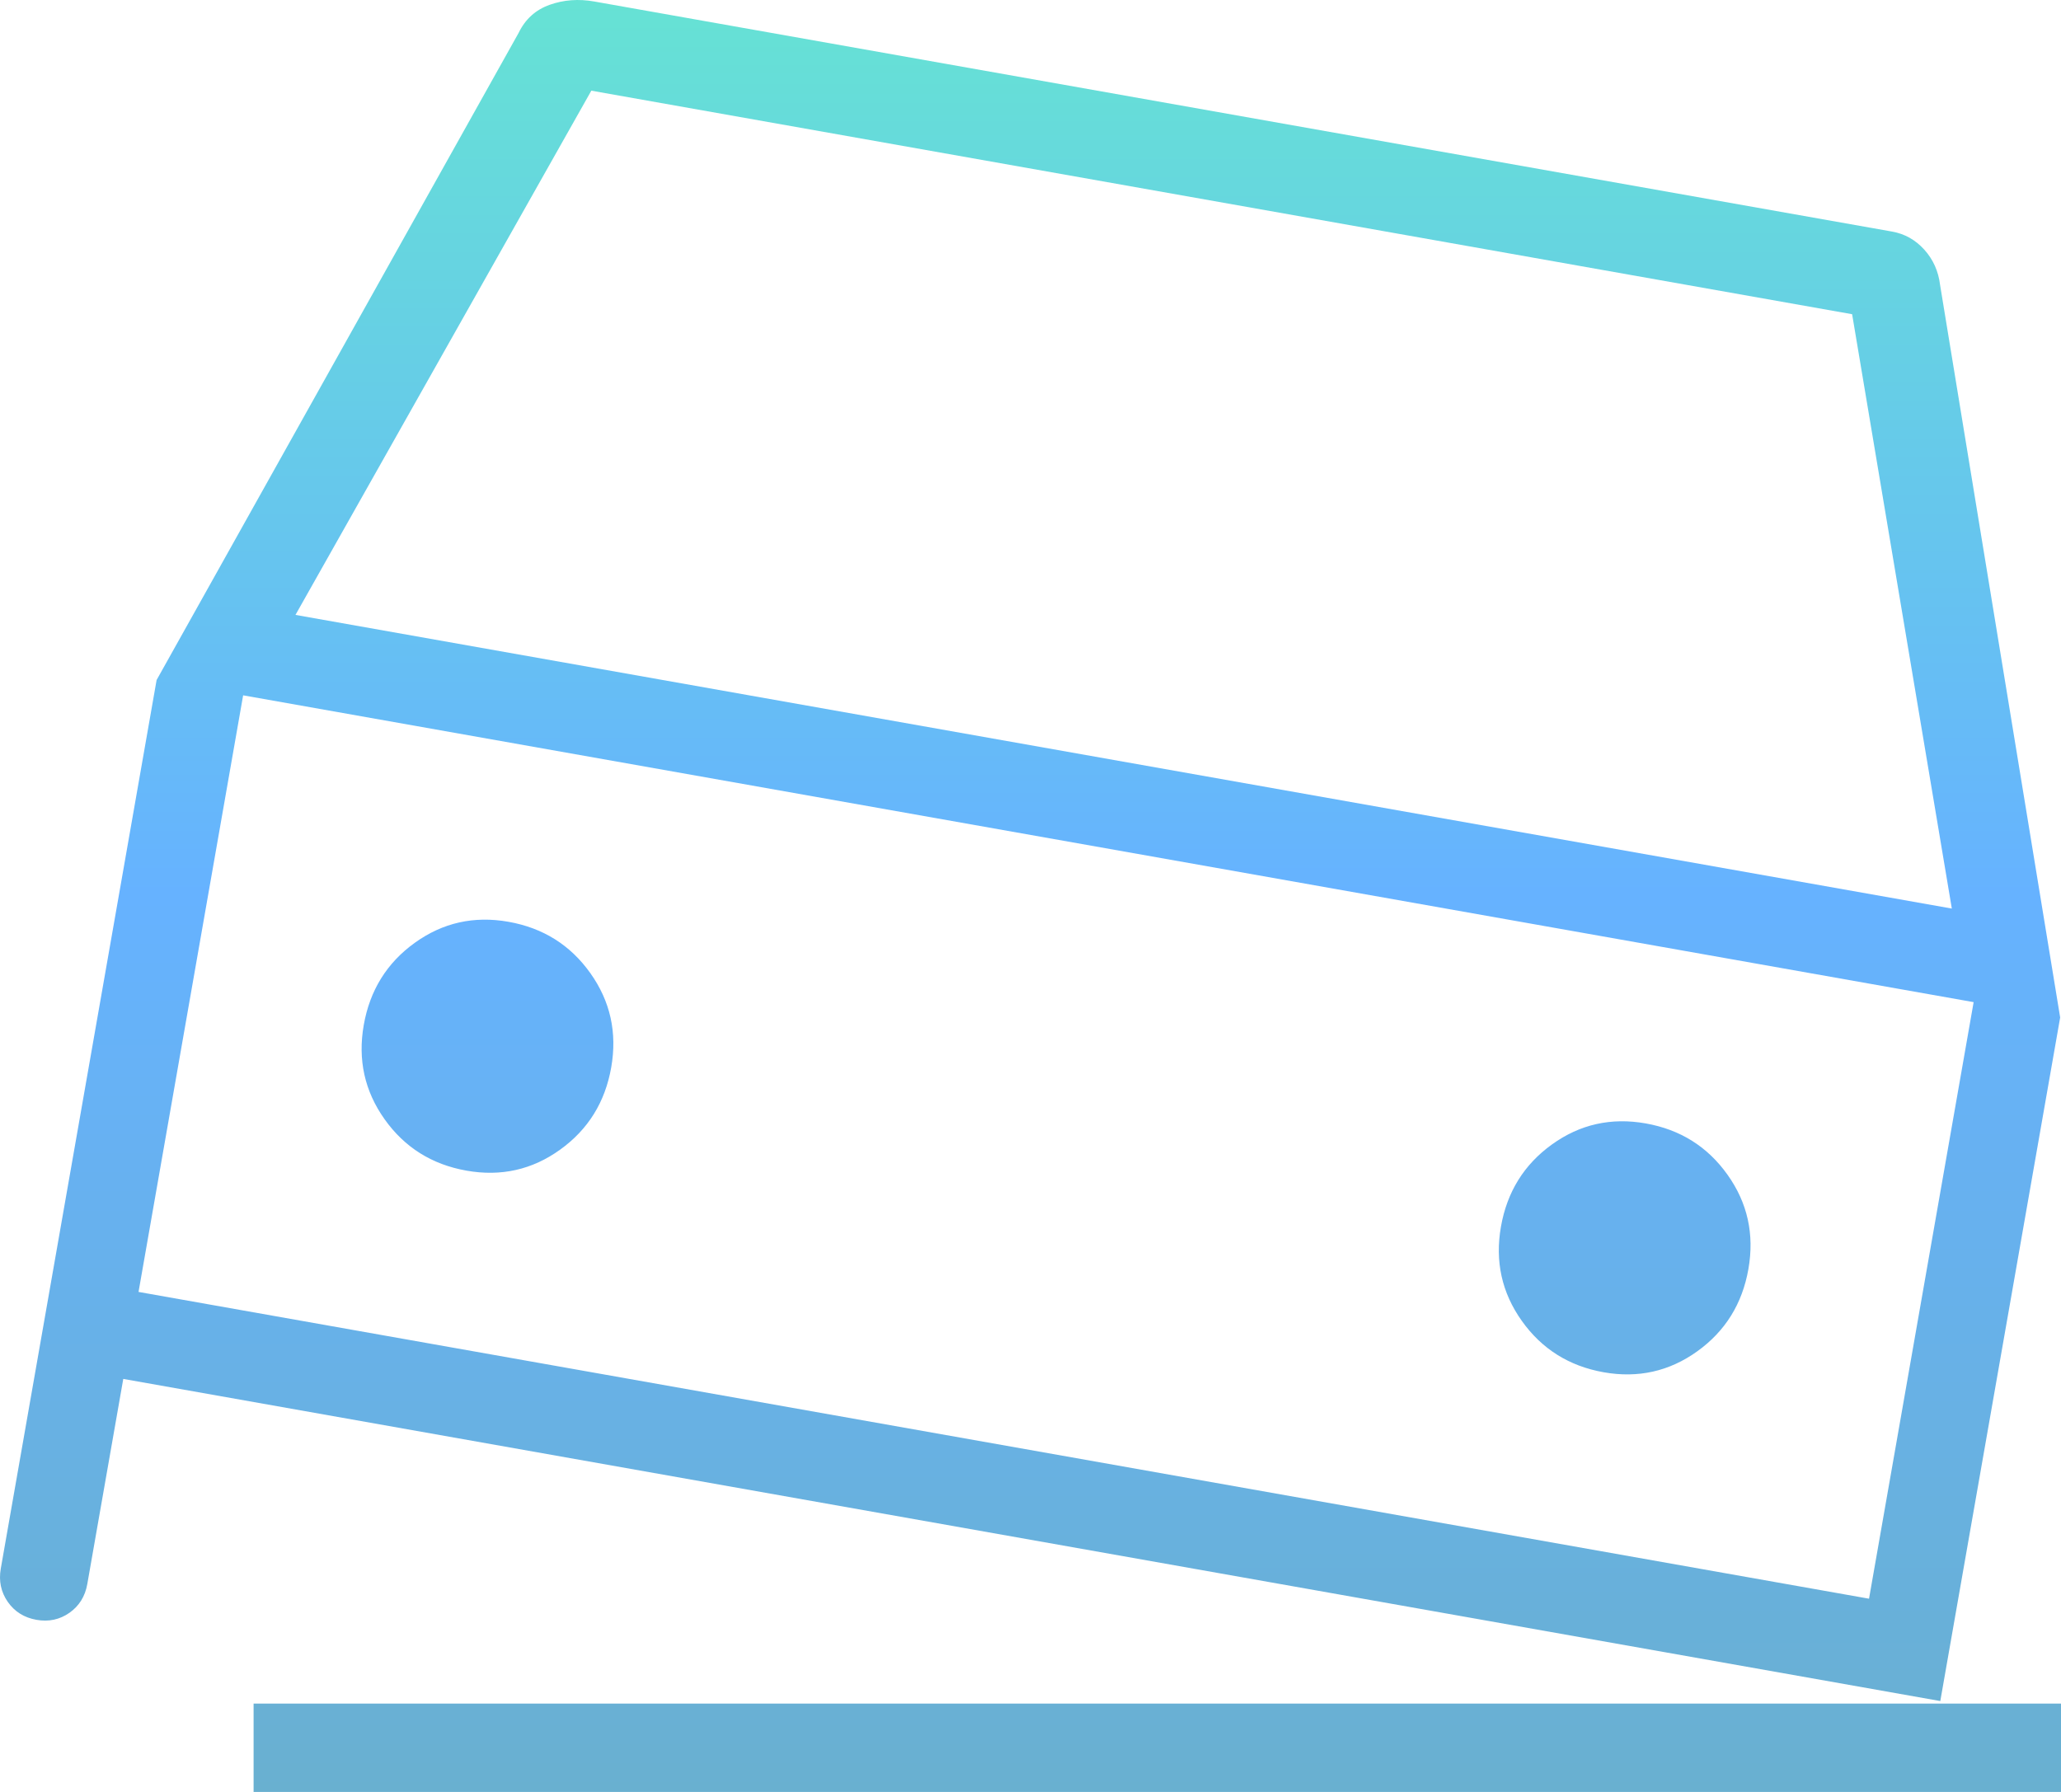
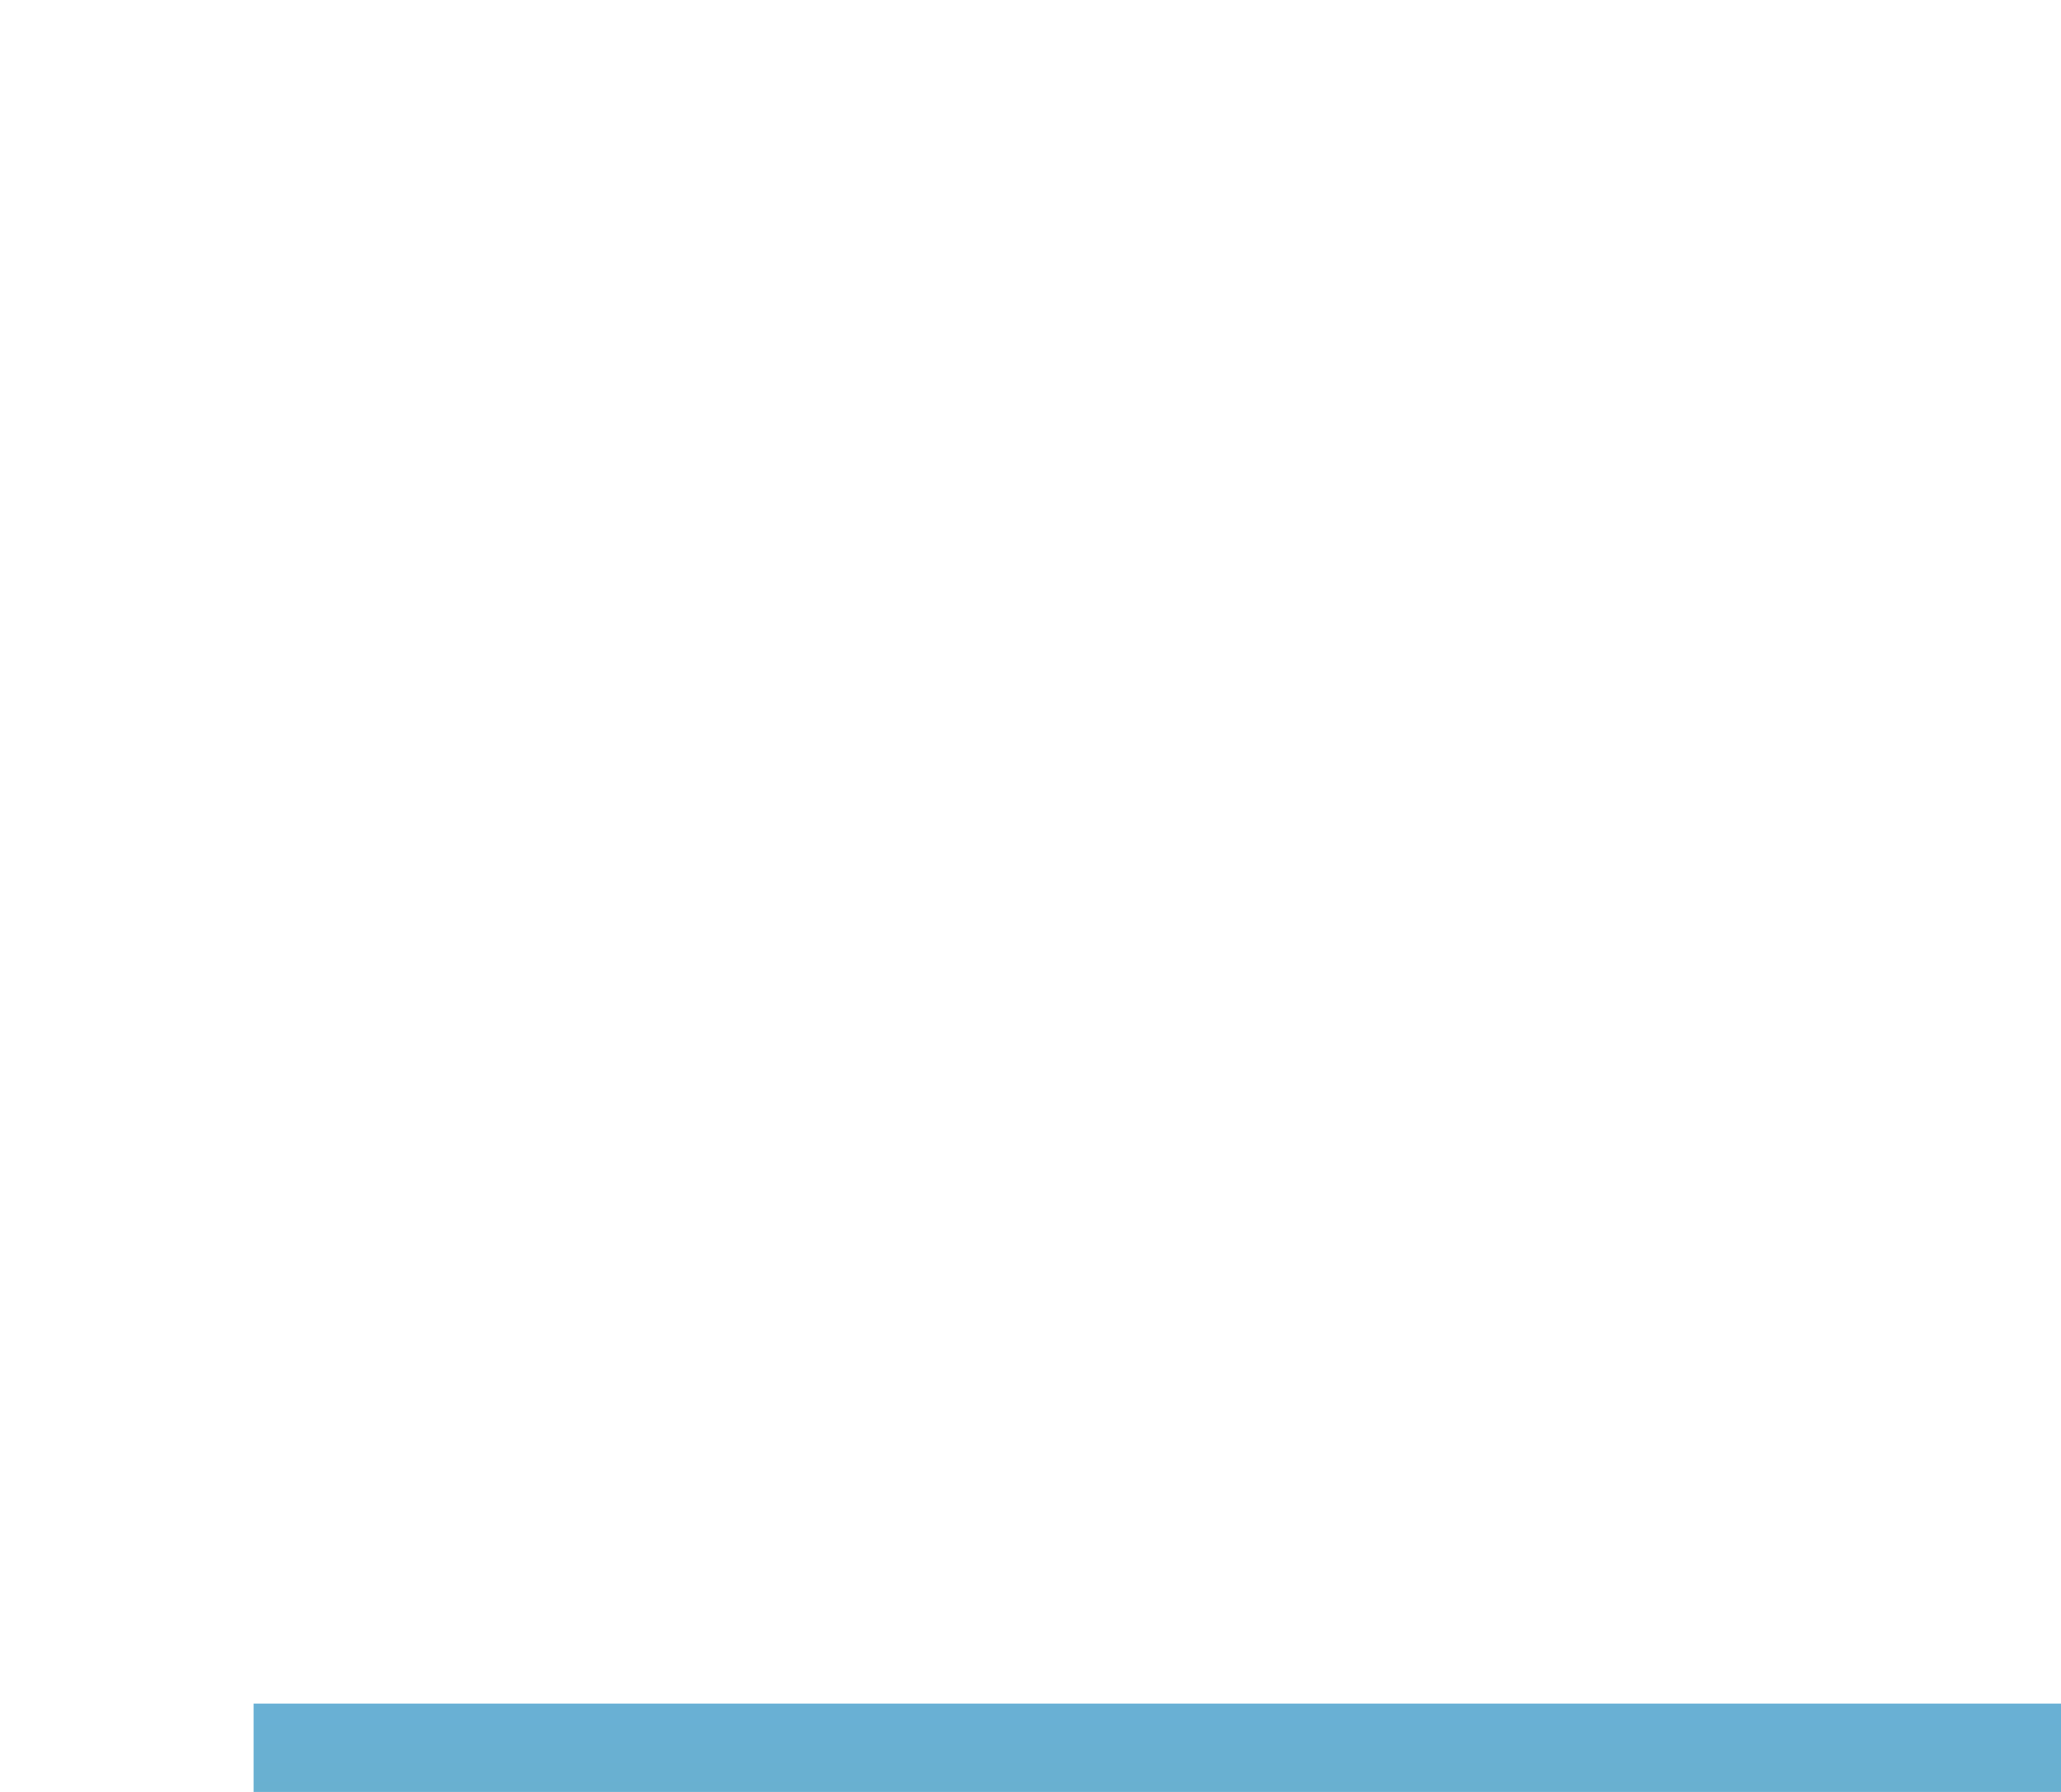
<svg xmlns="http://www.w3.org/2000/svg" width="69" height="60" viewBox="0 0 69 60" fill="none">
-   <path d="M4.127 46.171L2.923 53.037C2.851 53.45 2.651 53.772 2.325 54.002C1.998 54.231 1.63 54.31 1.219 54.237C0.809 54.164 0.489 53.964 0.26 53.636C0.032 53.307 -0.046 52.936 0.026 52.524L5.243 22.769L17.362 1.103C17.585 0.642 17.932 0.328 18.402 0.161C18.872 -0.006 19.369 -0.043 19.894 0.05L63.345 7.754C63.767 7.829 64.126 8.03 64.422 8.358C64.719 8.686 64.896 9.081 64.952 9.541L68.972 34.069L64.959 56.957L4.127 46.171ZM9.892 20.589L65.345 30.422L62.007 10.521L19.797 3.036L9.892 20.589ZM15.616 39.197C16.772 39.402 17.818 39.168 18.753 38.494C19.689 37.821 20.259 36.903 20.463 35.74C20.667 34.577 20.434 33.526 19.764 32.584C19.095 31.643 18.182 31.07 17.025 30.865C15.869 30.66 14.823 30.894 13.887 31.568C12.952 32.241 12.382 33.159 12.178 34.322C11.974 35.485 12.207 36.536 12.877 37.478C13.546 38.419 14.459 38.992 15.616 39.197ZM53.688 45.948C54.843 46.153 55.889 45.918 56.825 45.245C57.761 44.572 58.331 43.654 58.535 42.49C58.739 41.328 58.506 40.276 57.836 39.335C57.167 38.394 56.254 37.821 55.097 37.616C53.941 37.411 52.895 37.645 51.959 38.319C51.024 38.992 50.454 39.91 50.25 41.073C50.046 42.235 50.279 43.287 50.949 44.228C51.618 45.169 52.531 45.742 53.688 45.948ZM4.638 43.258L62.573 53.53L66.075 33.555L8.14 23.282L4.638 43.258Z" fill="url(#paint0_linear_2382_949)" />
  <path d="M8.49 57.042V60H69V57.042H8.49Z" fill="url(#paint1_linear_2382_949)" />
  <defs>
    <linearGradient id="paint0_linear_2382_949" x1="34.5" y1="0" x2="34.5" y2="60" gradientUnits="userSpaceOnUse">
      <stop stop-color="#66E2D4" />
      <stop offset="0.5" stop-color="#66B2FF" />
      <stop offset="1" stop-color="#69B0D0" />
    </linearGradient>
    <linearGradient id="paint1_linear_2382_949" x1="34.5" y1="0" x2="34.5" y2="60" gradientUnits="userSpaceOnUse">
      <stop stop-color="#66E2D4" />
      <stop offset="0.5" stop-color="#66B2FF" />
      <stop offset="1" stop-color="#69B0D0" />
    </linearGradient>
  </defs>
</svg>